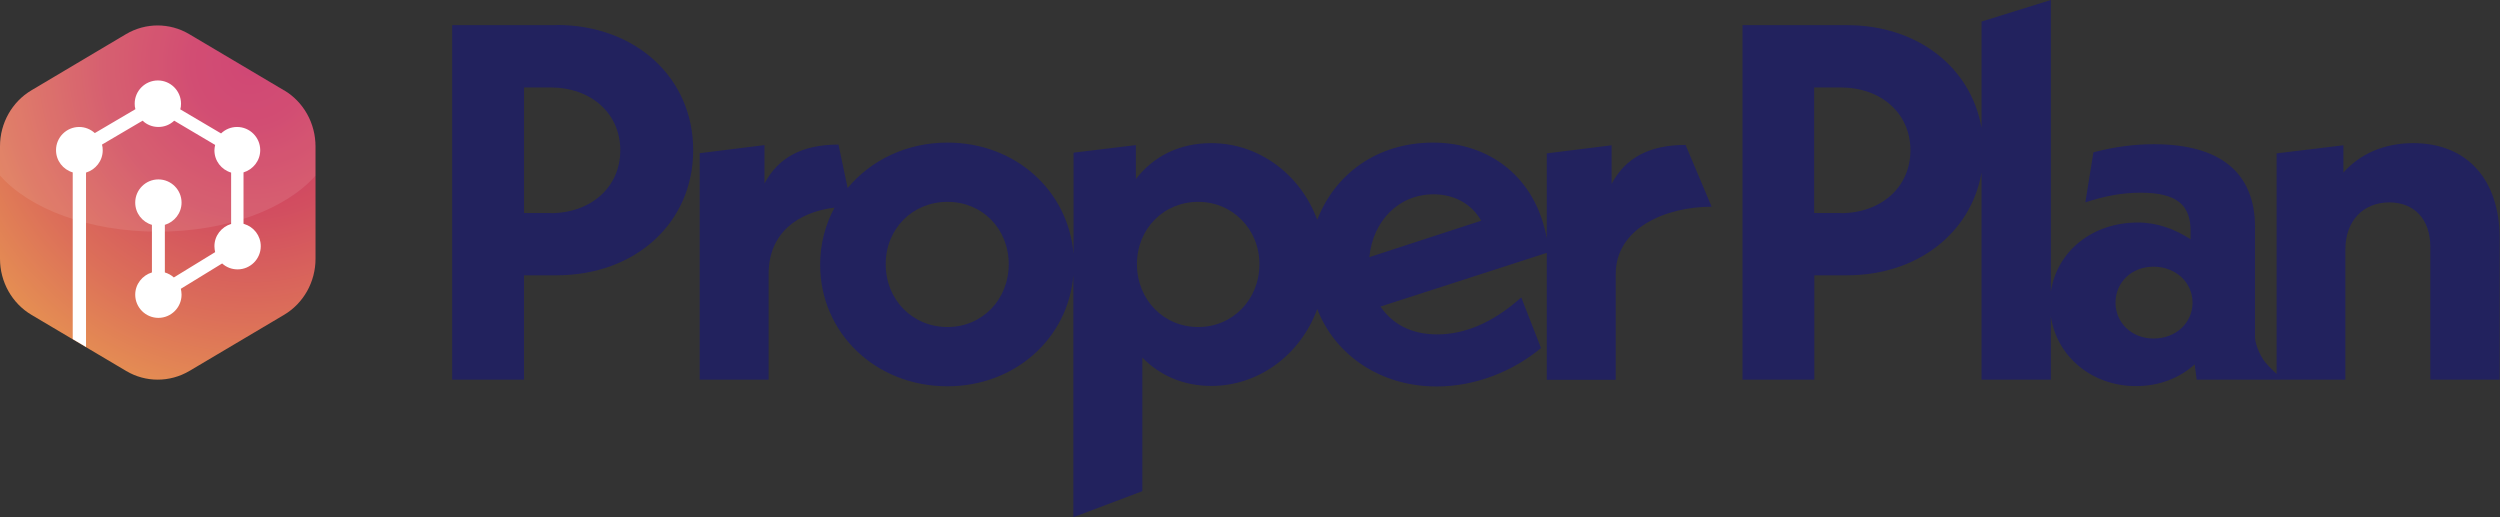
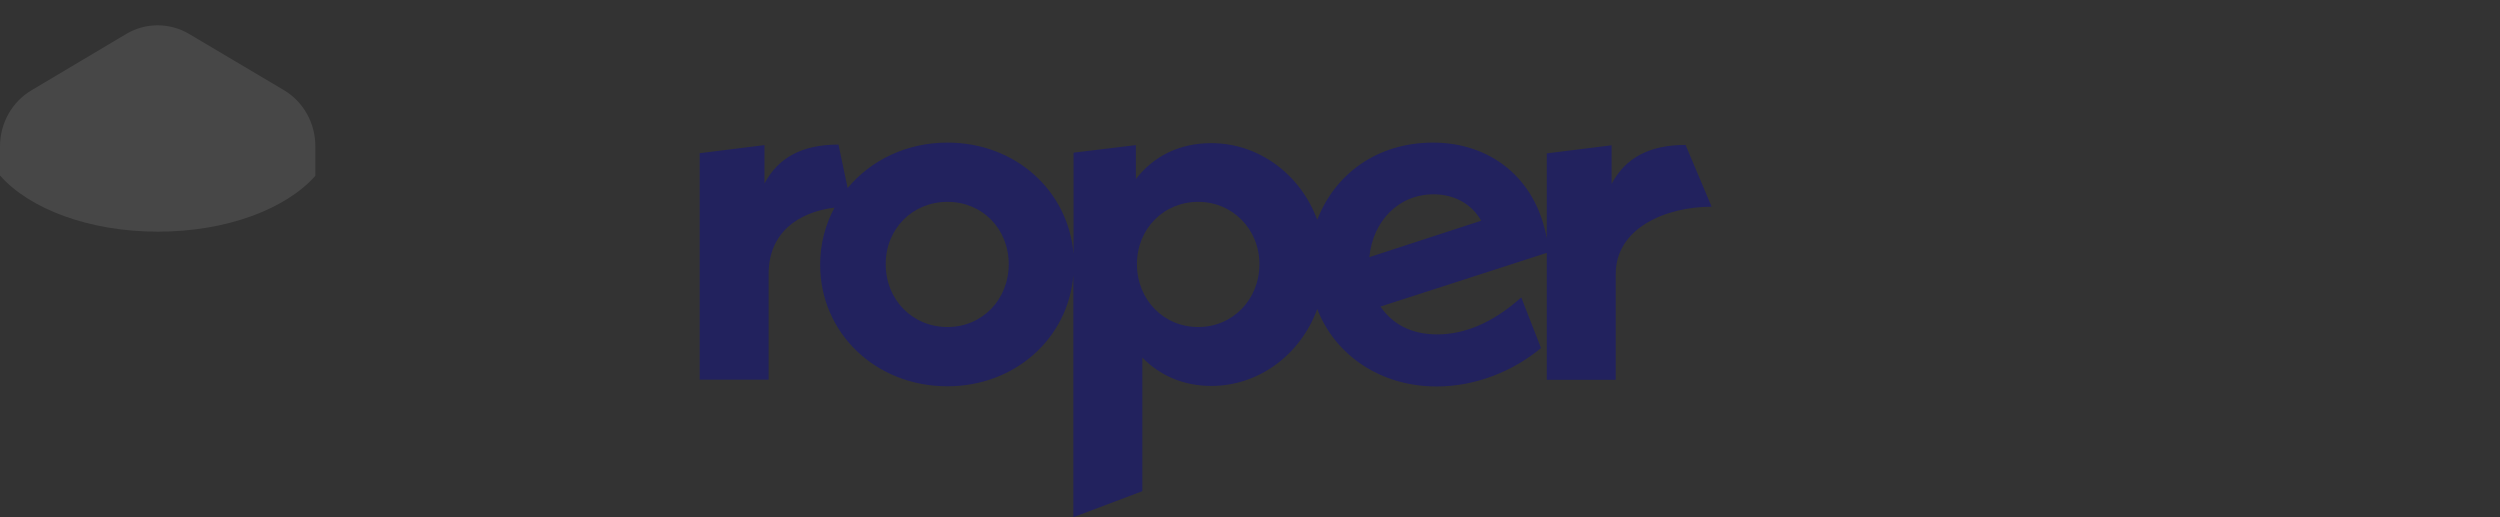
<svg xmlns="http://www.w3.org/2000/svg" id="Layer_2" data-name="Layer 2" viewBox="0 0 139.21 28.79">
  <rect x="0" y="0" width="139.21" height="28.79" fill="#333333" stroke="none" />
  <defs>
    <style>
      .cls-1 {
      fill: url(#radial-gradient);
      }

      .cls-1, .cls-2, .cls-3, .cls-4 {
      stroke-width: 0px;
      }

      .cls-2 {
      opacity: .1;
      }

      .cls-2, .cls-4 {
      fill: #fff;
      }

      .cls-3 {
      fill: #22225e;
      }
    </style>
    <radialGradient id="radial-gradient" cx="-11.84" cy="3.51" fx="-11.84" fy="3.51" r="20.06" gradientTransform="translate(25.44 .02) scale(.97 1)" gradientUnits="userSpaceOnUse">
      <stop offset="0" stop-color="#cb3366" />
      <stop offset=".17" stop-color="#cd3a64" />
      <stop offset=".42" stop-color="#d24e60" />
      <stop offset=".71" stop-color="#dc6f59" />
      <stop offset="1" stop-color="#e79651" />
    </radialGradient>
  </defs>
  <g id="Layer_1-2" data-name="Layer 1">
    <g>
-       <path class="cls-3" d="m30.99,1.4h-5.81v19.74h4v-5.81h1.81c4.4,0,7.61-2.93,7.61-6.97s-3.22-6.97-7.61-6.97Zm-.34,10.46h-1.47v-6.99h1.47c2.26,0,3.89,1.44,3.89,3.5s-1.64,3.5-3.89,3.5Z" />
      <path class="cls-3" d="m89.74,10.23v-2.14l-3.61.45v4.74c-.61-3.42-3.2-5.34-6.33-5.34s-5.47,1.76-6.45,4.3c-.93-2.52-3.24-4.27-5.9-4.27-1.78,0-3.22.73-4.2,2v-1.89l-3.47.42v5.64c-.3-3.54-3.25-6.2-7.02-6.2-2.28,0-4.27.98-5.56,2.53l-.51-2.42c-2.03,0-3.36.73-4.12,2.17v-2.14l-3.61.45v12.61h3.84v-5.89c0-2.26,1.6-3.43,3.67-3.69-.51.94-.8,2.02-.8,3.18,0,3.81,3.1,6.77,7.08,6.77,3.77,0,6.72-2.66,7.02-6.18v13.47l3.84-1.45v-7.44c.96.99,2.28,1.58,3.84,1.58,2.66,0,4.97-1.75,5.9-4.28.99,2.55,3.5,4.31,6.65,4.31,2.17,0,4.26-.85,5.81-2.14l-1.1-2.82c-1.64,1.47-3.22,2.06-4.68,2.06s-2.51-.59-3.16-1.55l9.26-2.99v7.07h3.84v-5.89c0-2.59,2.83-3.75,5.34-3.75l-1.45-3.44c-2.03,0-3.36.73-4.12,2.17Zm-36.98,7.98c-1.95,0-3.44-1.52-3.44-3.5s1.5-3.47,3.44-3.47,3.41,1.5,3.41,3.47-1.47,3.5-3.41,3.5Zm13.96,0c-1.92,0-3.41-1.52-3.41-3.5s1.5-3.47,3.41-3.47,3.41,1.52,3.41,3.47-1.47,3.5-3.41,3.5Zm9.53-3.89c.2-2.03,1.64-3.5,3.58-3.5,1.16,0,2.12.54,2.65,1.47l-6.23,2.03Z" />
-       <path class="cls-3" d="m134.38,7.97c-1.61,0-2.96.59-3.89,1.64v-1.52l-3.72.45v12.28c-.27-.25-.61-.59-.74-.79-.43-.68-.46-1.19-.46-1.19v-6.18c0-3.1-2-4.63-5.64-4.63-1.07,0-2.17.14-3.36.45l-.45,2.79c1.02-.34,2.03-.54,3.07-.54,2.09,0,2.79.73,2.79,2.14v.45c-.87-.56-1.86-.93-2.93-.93-2.58,0-4.51,1.63-4.85,3.84V0l-3.86,1.2v5.92c-.59-3.38-3.57-5.72-7.5-5.72h-5.81v19.74h4v-5.81h1.81c3.93,0,6.91-2.35,7.5-5.72v11.53h3.86v-3.51c.34,2.24,2.3,3.87,4.74,3.87,1.3,0,2.43-.45,3.27-1.21l.11.85h8.28v-7.25c0-1.61,1.01-2.62,2.45-2.62,1.35,0,2.28.9,2.28,2.48v7.39h3.86v-7.87c0-3.24-1.78-5.3-4.82-5.3Zm-31.89,3.89h-1.47v-6.99h1.47c2.26,0,3.89,1.44,3.89,3.5s-1.64,3.5-3.89,3.5Zm17.43,6.99c-1.21,0-2.12-.87-2.12-2s.9-2,2.12-2,2.17.87,2.17,2-.93,2-2.17,2Z" />
    </g>
-     <path class="cls-1" d="m15.81,5.03l-5.28-3.13c-1.08-.64-2.42-.64-3.51,0L1.75,5.03C.67,5.67,0,6.86,0,8.15v6.26C0,15.7.67,16.89,1.75,17.53l5.28,3.13c1.08.64,2.42.64,3.51,0l5.28-3.13c1.08-.64,1.75-1.83,1.75-3.12v-6.26c0-1.29-.67-2.48-1.75-3.12Z" />
    <path class="cls-2" d="m0,9.77c1.63,1.86,4.96,3.13,8.79,3.13s7.13-1.26,8.77-3.11v-1.65c0-1.29-.67-2.48-1.75-3.12l-5.28-3.13c-.54-.32-1.15-.48-1.75-.48,0,0,0,0-.01,0-.6,0-1.2.16-1.74.48L1.75,5.03c-1.08.64-1.75,1.83-1.75,3.12v1.62Z" />
-     <path class="cls-4" d="m13.56,12.46v-2.86c.53-.16.93-.65.93-1.24,0-.71-.58-1.29-1.29-1.29-.35,0-.66.14-.89.36l-2.27-1.34c.03-.1.04-.21.04-.32,0-.71-.58-1.29-1.29-1.29s-1.29.58-1.29,1.29c0,.11.01.21.04.31l-2.26,1.33c-.23-.21-.54-.34-.87-.34-.71,0-1.29.58-1.29,1.29,0,.59.39,1.08.93,1.24v9.28l.74.44v-9.71c.53-.16.93-.65.93-1.24,0-.11-.01-.22-.04-.32l2.26-1.33c.23.22.54.35.88.35s.65-.13.88-.35l2.28,1.35c-.02.1-.04.2-.04.3,0,.59.39,1.08.93,1.24v2.86c-.53.16-.93.65-.93,1.24,0,.12.02.23.04.33l-2.3,1.41c-.14-.13-.31-.22-.5-.28v-2.65c.53-.16.93-.65.93-1.24,0-.71-.58-1.29-1.29-1.29s-1.29.58-1.29,1.29c0,.59.39,1.08.93,1.24v2.65c-.53.16-.93.65-.93,1.24,0,.71.58,1.29,1.29,1.29s1.29-.58,1.29-1.29c0-.12-.02-.23-.04-.33l2.3-1.41c.23.21.53.33.86.33.71,0,1.29-.58,1.29-1.29,0-.59-.39-1.08-.93-1.24Z" />
  </g>
</svg>